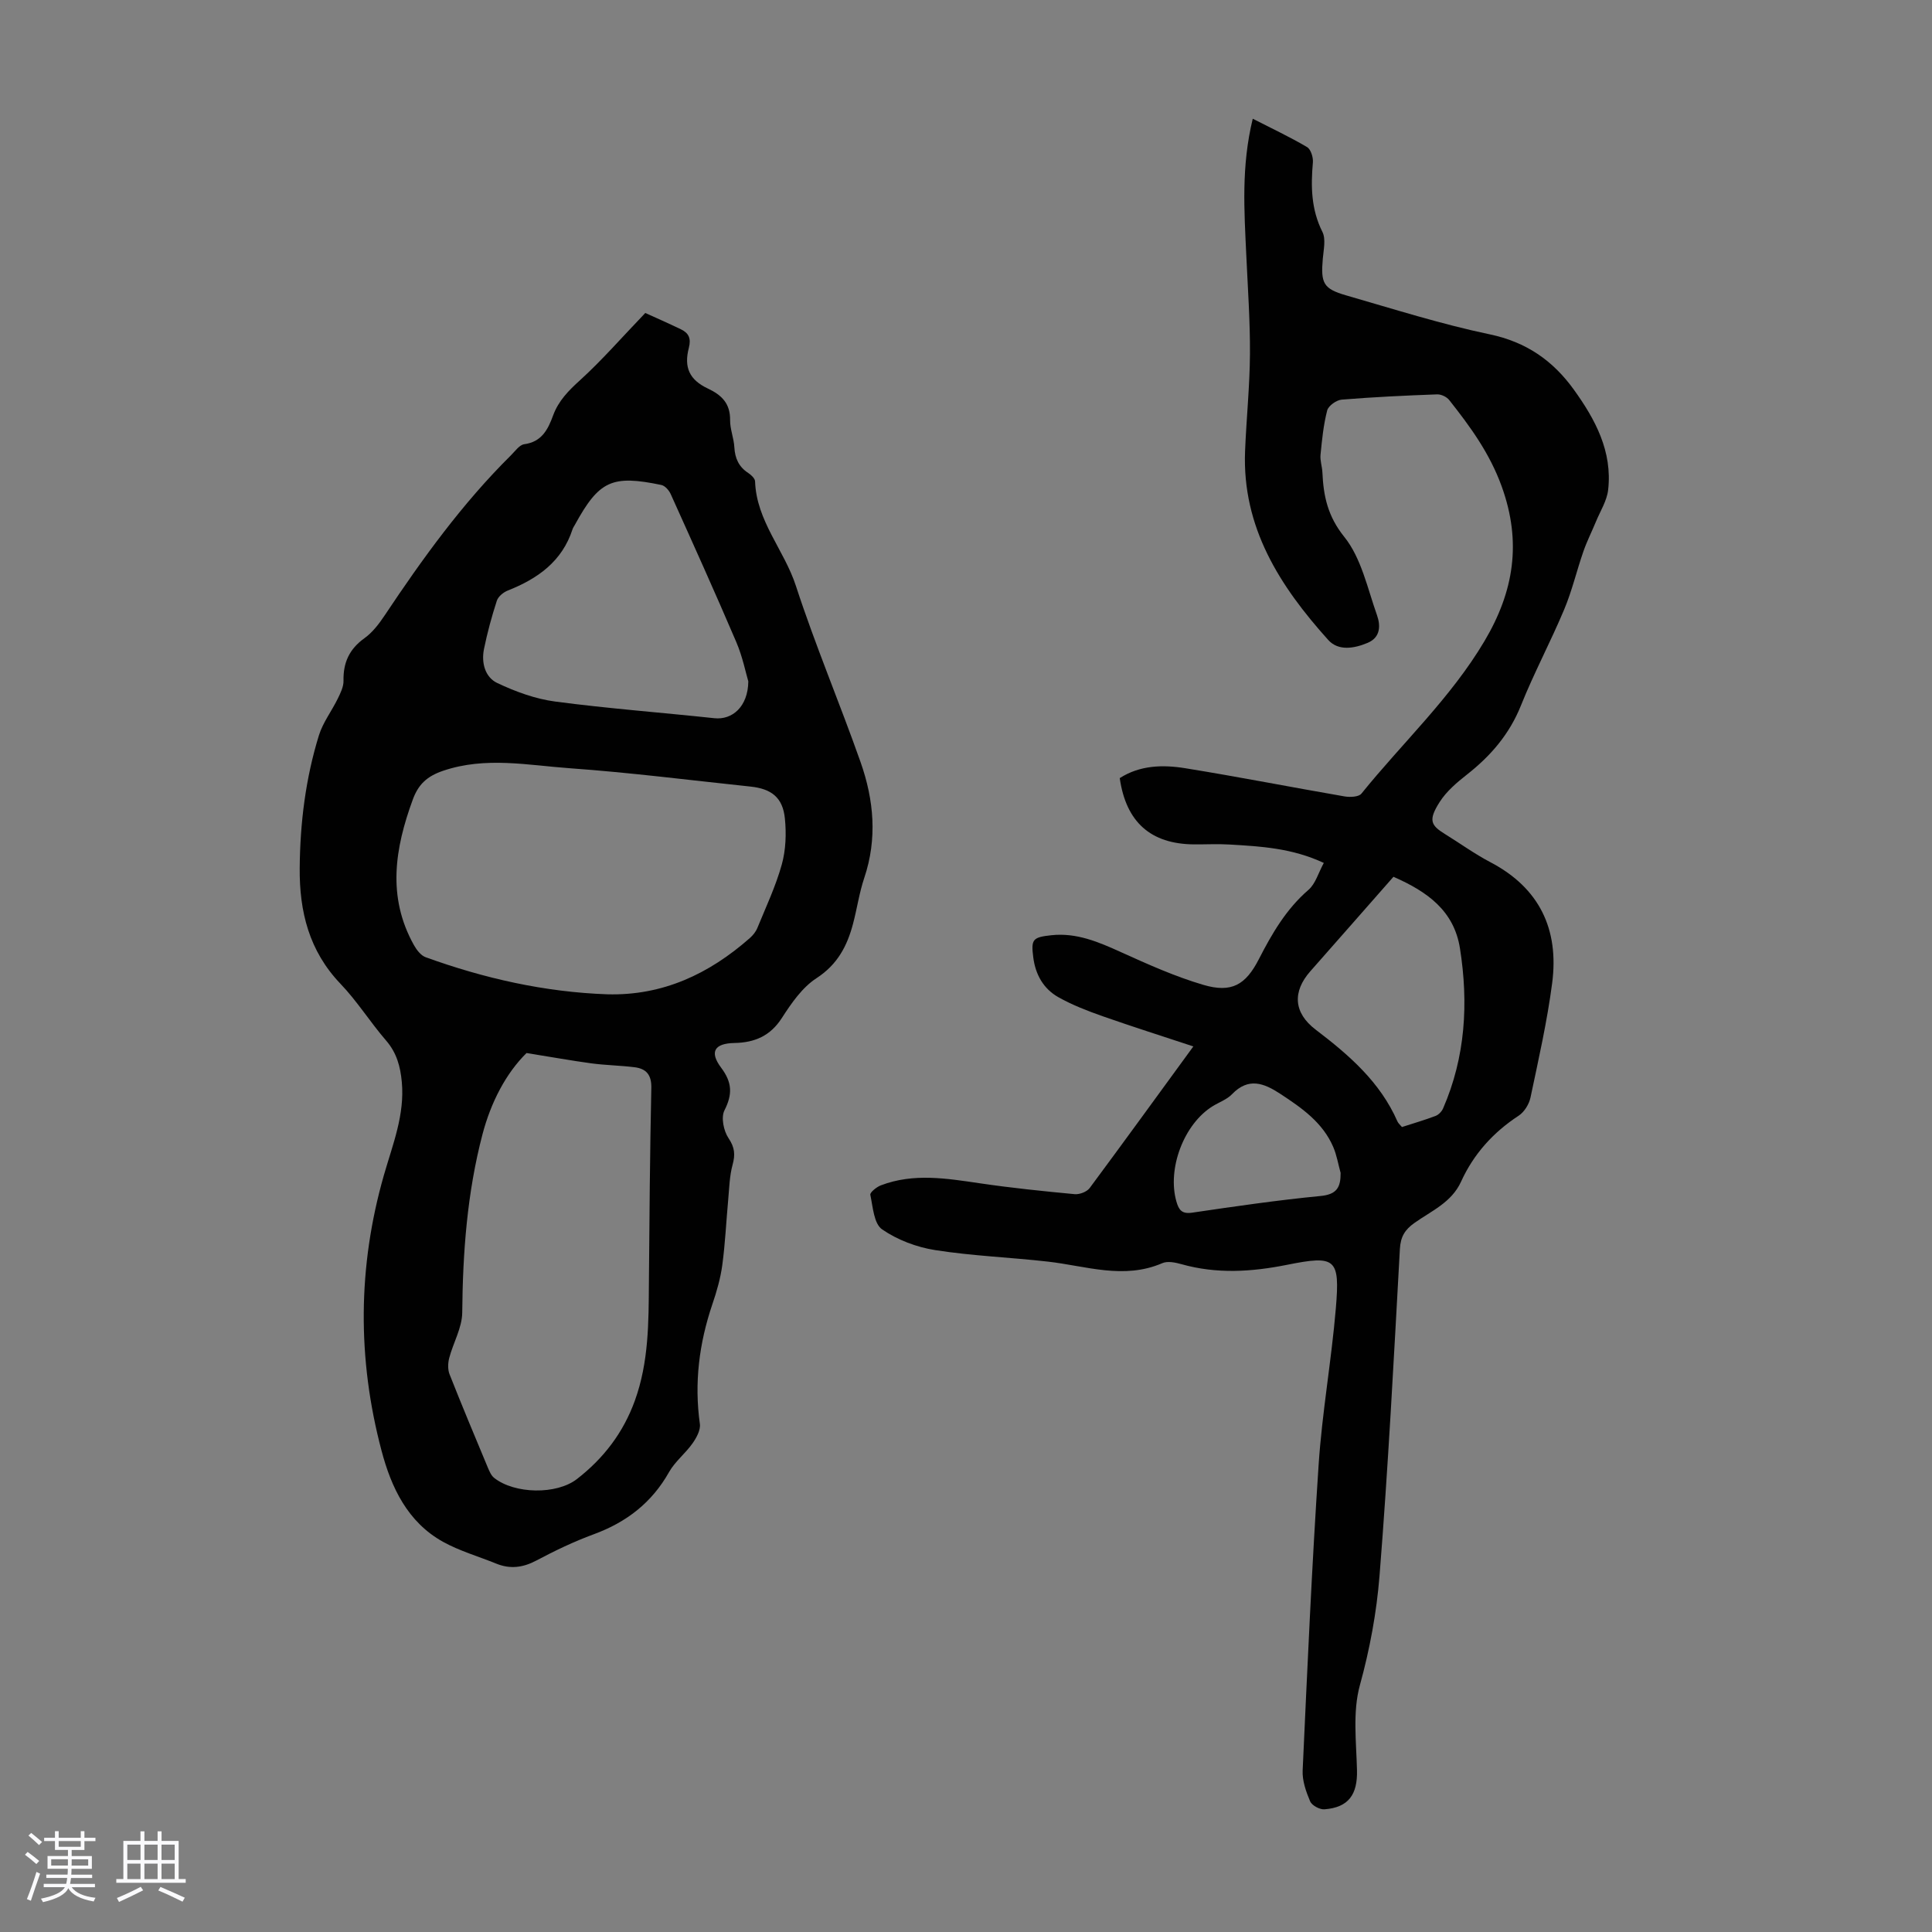
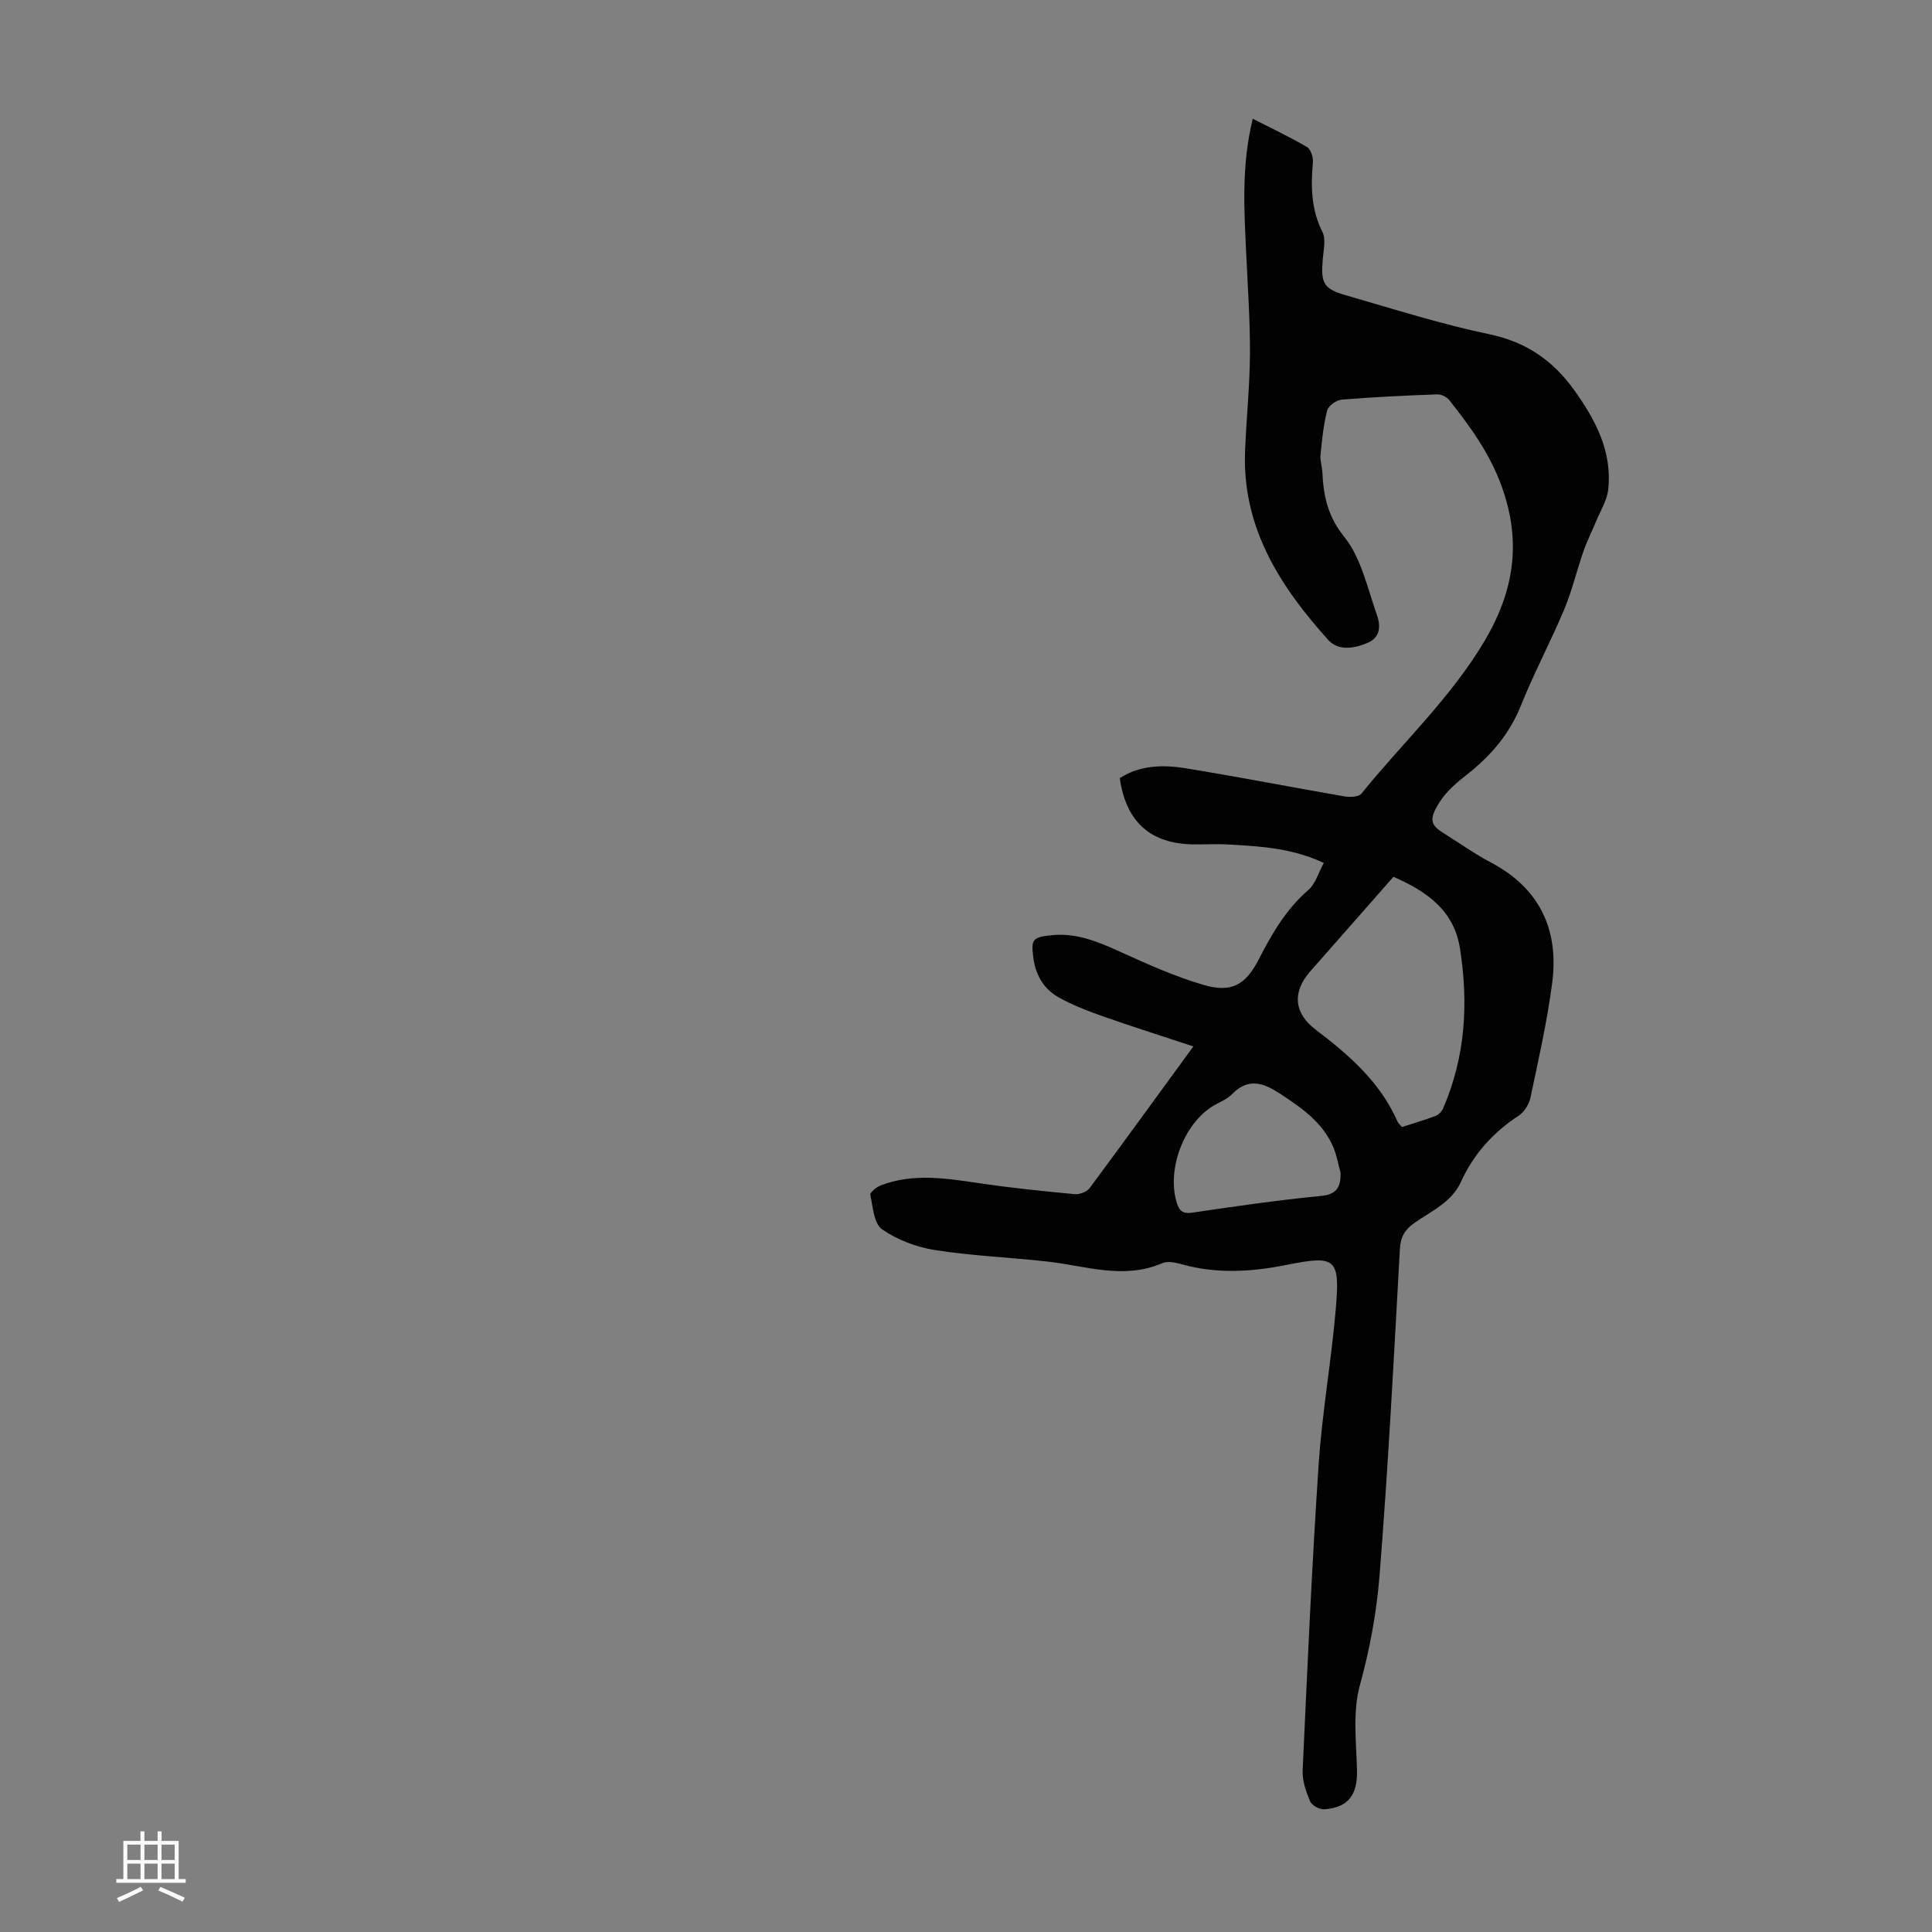
<svg xmlns="http://www.w3.org/2000/svg" enable-background="new 0 0 400 400" viewBox="0 0 400 400">
  <rect x="0" y="0" width="400" height="400" fill="#808080" stroke="none" />
-   <path d="m5.17 384 .55-.58c.85.61 1.65 1.24 2.4 1.87l-.59.64c-.83-.73-1.62-1.38-2.36-1.93m1.22 9.53-.82-.34c.71-1.76 1.37-3.64 1.98-5.63.24.13.5.25.76.36-.6 1.67-1.24 3.54-1.92 5.61m-.5-13.5.57-.54c.56.44 1.31 1.06 2.26 1.87l-.64.64c-.68-.66-1.41-1.32-2.19-1.97m3.25.46h2.24v-1.36h.77v1.36h4.57v-1.36h.76v1.36h2.28v.69h-2.28v1.84h-2.64v1.26h4.18v2.64h-4.21c0 .45-.02.86-.05 1.21h4.32v.69h-4.38c-.04.34-.1.75-.19 1.22h5.15v.69h-4.82c.87 1.19 2.51 1.92 4.93 2.19-.17.31-.3.57-.37.76-2.77-.49-4.52-1.41-5.26-2.76-.56 1.26-2.3 2.23-5.24 2.9-.12-.24-.26-.48-.43-.72 2.73-.55 4.38-1.34 4.96-2.38h-4.38v-.69h4.65c.1-.38.17-.79.21-1.22h-4.32v-.69h4.4c.03-.34.05-.75.05-1.21h-4.2v-2.64h4.23v-1.26h-2.69v-1.84h-2.24zm1.46 4.46v1.29h3.45c.01-.4.02-.57.01-.53v-.32-.45h-3.46zm1.55-2.59h4.57v-1.19h-4.57zm6.11 2.59h-3.42v.77c-.01.19-.01.37-.02.53h3.44z" fill="#fafafc" />
  <path d="m32.63 379.16h.82v1.98h3.54v7.89h1.46v.78h-14.37v-.78h1.46v-7.89h3.54v-1.98h.82v1.98h2.73zm-3.49 11.48.5.73c-1.61.82-3.28 1.63-5 2.41-.13-.27-.28-.55-.44-.82 1.75-.72 3.4-1.49 4.94-2.32m-2.78-5.55h2.73v-3.18h-2.73zm0 3.95h2.73v-3.2h-2.73zm3.54-3.95h2.73v-3.18h-2.73zm0 3.95h2.73v-3.2h-2.73zm7.89 4.68c-1.84-.92-3.51-1.7-5.02-2.32l.45-.73c1.89.8 3.57 1.55 5.04 2.23zm-1.62-11.81h-2.73v3.18h2.73zm-2.73 7.13h2.73v-3.2h-2.73z" fill="#fafafc" />
  <g fill="#010101">
-     <path d="m133.6 64.8c1.94.88 4.69 2.08 7.4 3.39 1.59.77 2.12 1.87 1.62 3.82-1.06 4.06.12 6.63 3.93 8.43 2.91 1.37 4.65 3.12 4.61 6.55-.02 1.87.78 3.73.88 5.62.13 2.3.93 4.05 2.88 5.32.61.4 1.39 1.13 1.41 1.74.28 8.19 6.04 14.22 8.45 21.62 4.01 12.31 9.08 24.27 13.39 36.49 2.76 7.83 3.5 15.87.76 24-1.03 3.06-1.48 6.31-2.31 9.44-1.21 4.62-3.22 8.47-7.57 11.3-2.95 1.91-5.21 5.19-7.17 8.24-2.41 3.74-5.65 5.1-9.83 5.18-4.11.08-5.22 1.81-2.75 5.11 2.3 3.06 2.38 5.5.69 8.84-.74 1.46-.17 4.25.84 5.75 1.3 1.93 1.42 3.41.84 5.53-.63 2.31-.68 4.78-.9 7.19-.42 4.52-.62 9.07-1.23 13.57-.37 2.75-1.16 5.48-2.06 8.12-2.73 8.07-3.77 16.25-2.58 24.75.18 1.26-.7 2.87-1.51 4.02-1.47 2.09-3.62 3.75-4.86 5.94-3.58 6.37-8.84 10.41-15.62 12.9-4.08 1.5-8.04 3.4-11.88 5.44-2.78 1.47-5.42 1.8-8.29.63-3.67-1.49-7.55-2.6-10.99-4.5-7.38-4.08-10.76-11.3-12.77-18.93-5.02-18.98-4.93-38.04.5-56.99 1.81-6.32 4.34-12.48 3.71-19.3-.3-3.2-1.05-6.02-3.24-8.56-3.29-3.8-5.99-8.15-9.46-11.77-6.5-6.8-8.52-14.94-8.44-23.98.08-9.34 1.22-18.54 3.98-27.46.83-2.67 2.65-5.03 3.9-7.59.57-1.17 1.22-2.48 1.19-3.72-.08-3.76 1.22-6.57 4.34-8.8 1.67-1.2 3.03-2.99 4.19-4.73 7.83-11.75 16.07-23.17 26.14-33.14.86-.85 1.75-2.16 2.76-2.29 3.64-.5 4.91-3.08 5.97-5.97 1.11-3.02 3.19-5.13 5.58-7.29 4.55-4.14 8.63-8.84 13.5-13.91zm-7.87 141.06c11.5.31 21.08-4.22 29.51-11.64.65-.57 1.25-1.32 1.57-2.11 1.78-4.34 3.8-8.63 5.05-13.12.84-3.02.96-6.4.64-9.55-.44-4.31-2.76-6.13-7.13-6.59-12.45-1.31-24.87-2.9-37.35-3.79-8.71-.62-17.46-2.46-26.25.51-3.37 1.14-5.15 2.82-6.31 5.98-3.7 10.1-5.34 20.13.23 30.11.56 1 1.44 2.16 2.43 2.52 12.16 4.4 24.65 7.22 37.61 7.68zm-16.72 12.16c-4.23 4.17-7.36 10.14-9.12 16.84-3.17 12.09-4.08 24.43-4.19 36.9-.03 3.14-1.87 6.25-2.7 9.42-.27 1.05-.31 2.36.07 3.34 2.54 6.44 5.22 12.83 7.89 19.23.34.8.71 1.73 1.36 2.24 4.22 3.33 12.89 3.52 17.14.22 5.49-4.26 9.57-9.56 11.98-16.22 2.89-7.99 2.85-16.23 2.91-24.5.11-13.41.21-26.83.5-40.24.06-2.72-1.05-3.99-3.47-4.29-2.98-.37-6.01-.41-8.99-.81-4.12-.56-8.23-1.31-13.38-2.13zm45.92-76.94c-.53-1.79-1.19-5.11-2.49-8.15-4.39-10.27-8.99-20.46-13.58-30.64-.35-.78-1.18-1.72-1.93-1.88-10.26-2.14-12.9-.89-17.92 8.27-.16.29-.37.57-.47.89-2.16 6.67-7.21 10.24-13.4 12.69-.91.36-1.98 1.23-2.27 2.1-1.07 3.29-1.98 6.64-2.67 10.03-.57 2.83.22 5.83 2.77 7.03 3.77 1.78 7.88 3.29 11.99 3.83 10.95 1.45 21.98 2.27 32.97 3.45 3.64.38 6.93-2.34 7-7.62z" />
    <path d="m247.07 216.65c-6.35-2.1-12.6-4.08-18.78-6.25-3.14-1.11-6.29-2.32-9.18-3.95-3.06-1.73-4.72-4.65-5.18-8.21-.48-3.75-.17-4.19 3.73-4.61 5.24-.57 9.81 1.41 14.45 3.51 5.56 2.52 11.2 5.05 17.04 6.77 5.81 1.7 8.73.04 11.48-5.32 2.72-5.3 5.65-10.36 10.27-14.35 1.46-1.26 2.05-3.52 3.18-5.58-6.59-3.08-13.06-3.43-19.5-3.81-2.45-.15-4.93-.01-7.39-.03-8.95-.08-14.05-4.6-15.36-13.72 4.18-2.68 8.92-2.8 13.55-2.05 11.03 1.78 22 3.94 33 5.84 1.13.19 2.93.12 3.49-.58 8.49-10.52 18.48-19.79 25.47-31.57 6.09-10.26 7.75-20.47 3.57-32.03-2.48-6.87-6.52-12.39-10.87-17.89-.52-.66-1.66-1.2-2.5-1.17-6.59.24-13.18.55-19.76 1.09-1.09.09-2.75 1.27-3 2.24-.77 2.98-1.08 6.1-1.38 9.18-.12 1.2.34 2.44.39 3.66.22 4.89 1.09 9.06 4.54 13.35 3.52 4.38 4.79 10.64 6.76 16.19.74 2.1.78 4.59-1.92 5.73-2.8 1.18-6.07 1.74-8.17-.59-10-11.11-17.86-23.31-17.22-39.14.27-6.71.97-13.41 1.01-20.12.04-6.81-.45-13.62-.76-20.43-.42-9.16-1.07-18.33 1.34-28.23 3.92 2.01 7.68 3.77 11.24 5.87.78.46 1.3 2.12 1.21 3.16-.44 4.97-.37 9.74 1.97 14.4.75 1.49.24 3.7.08 5.57-.44 5.04.1 6.21 4.82 7.57 9.87 2.84 19.7 5.97 29.74 8.07 7.56 1.59 13.07 5.42 17.41 11.44 4.47 6.2 8.01 12.81 7.11 20.76-.26 2.28-1.65 4.43-2.55 6.63-.84 2.04-1.85 4.02-2.57 6.1-1.39 3.99-2.35 8.15-3.98 12.03-2.81 6.7-6.25 13.13-8.95 19.87-2.38 5.95-6.26 10.45-11.19 14.32-2.09 1.64-4.24 3.47-5.64 5.67-2.39 3.75-1.86 4.82 1.08 6.63 3.14 1.94 6.14 4.12 9.4 5.83 10.22 5.35 14.25 13.95 12.81 25.03-1.04 7.96-2.83 15.84-4.49 23.71-.29 1.38-1.28 2.98-2.43 3.74-5.29 3.46-9.34 7.94-11.95 13.68-1.96 4.3-6.14 6.05-9.64 8.53-2 1.42-2.88 2.87-3.02 5.42-1.25 22.58-2.42 45.17-4.22 67.71-.61 7.58-2.01 15.14-4.07 22.62-1.51 5.5-.73 11.7-.59 17.58.12 5.01-1.73 7.69-6.73 8.08-.98.08-2.61-.8-2.97-1.65-.85-2-1.65-4.28-1.55-6.4.97-21.12 1.9-42.24 3.31-63.33.72-10.81 2.65-21.53 3.56-32.33.87-10.36.01-11.05-10.12-9.02-7.35 1.47-14.57 1.92-21.86-.14-1.25-.35-2.85-.68-3.94-.21-8 3.46-15.82.57-23.73-.32-7.76-.88-15.6-1.17-23.3-2.38-3.84-.6-7.83-2.11-11-4.3-1.69-1.17-1.9-4.64-2.43-7.15-.1-.49 1.29-1.62 2.19-1.96 6.77-2.58 13.62-1.43 20.51-.42 6.51.96 13.07 1.63 19.62 2.25 1 .09 2.5-.48 3.09-1.26 7.09-9.56 14.04-19.15 21.47-29.33zm41.43-35.12c-5.72 6.5-11.45 13.04-17.21 19.56-3.73 4.23-3.49 8.6 1.12 12.1 6.9 5.25 13.34 10.83 16.92 19 .17.38.54.68.93 1.15 2.35-.76 4.69-1.44 6.96-2.3.63-.24 1.27-.91 1.55-1.54 4.64-10.67 5.29-21.78 3.5-33.15-1.23-7.77-6.7-11.72-13.77-14.82zm-10.94 61.31c-.5-1.8-.8-3.69-1.54-5.4-2.19-5.06-6.51-8.06-10.93-10.96-3.41-2.24-6.61-3.48-10.02.07-1.05 1.09-2.64 1.64-3.97 2.46-5.99 3.68-9.49 12.98-7.53 19.78.5 1.73 1.13 2.59 3.25 2.28 8.83-1.3 17.68-2.59 26.56-3.45 3.4-.32 4.2-1.79 4.18-4.78z" />
  </g>
</svg>